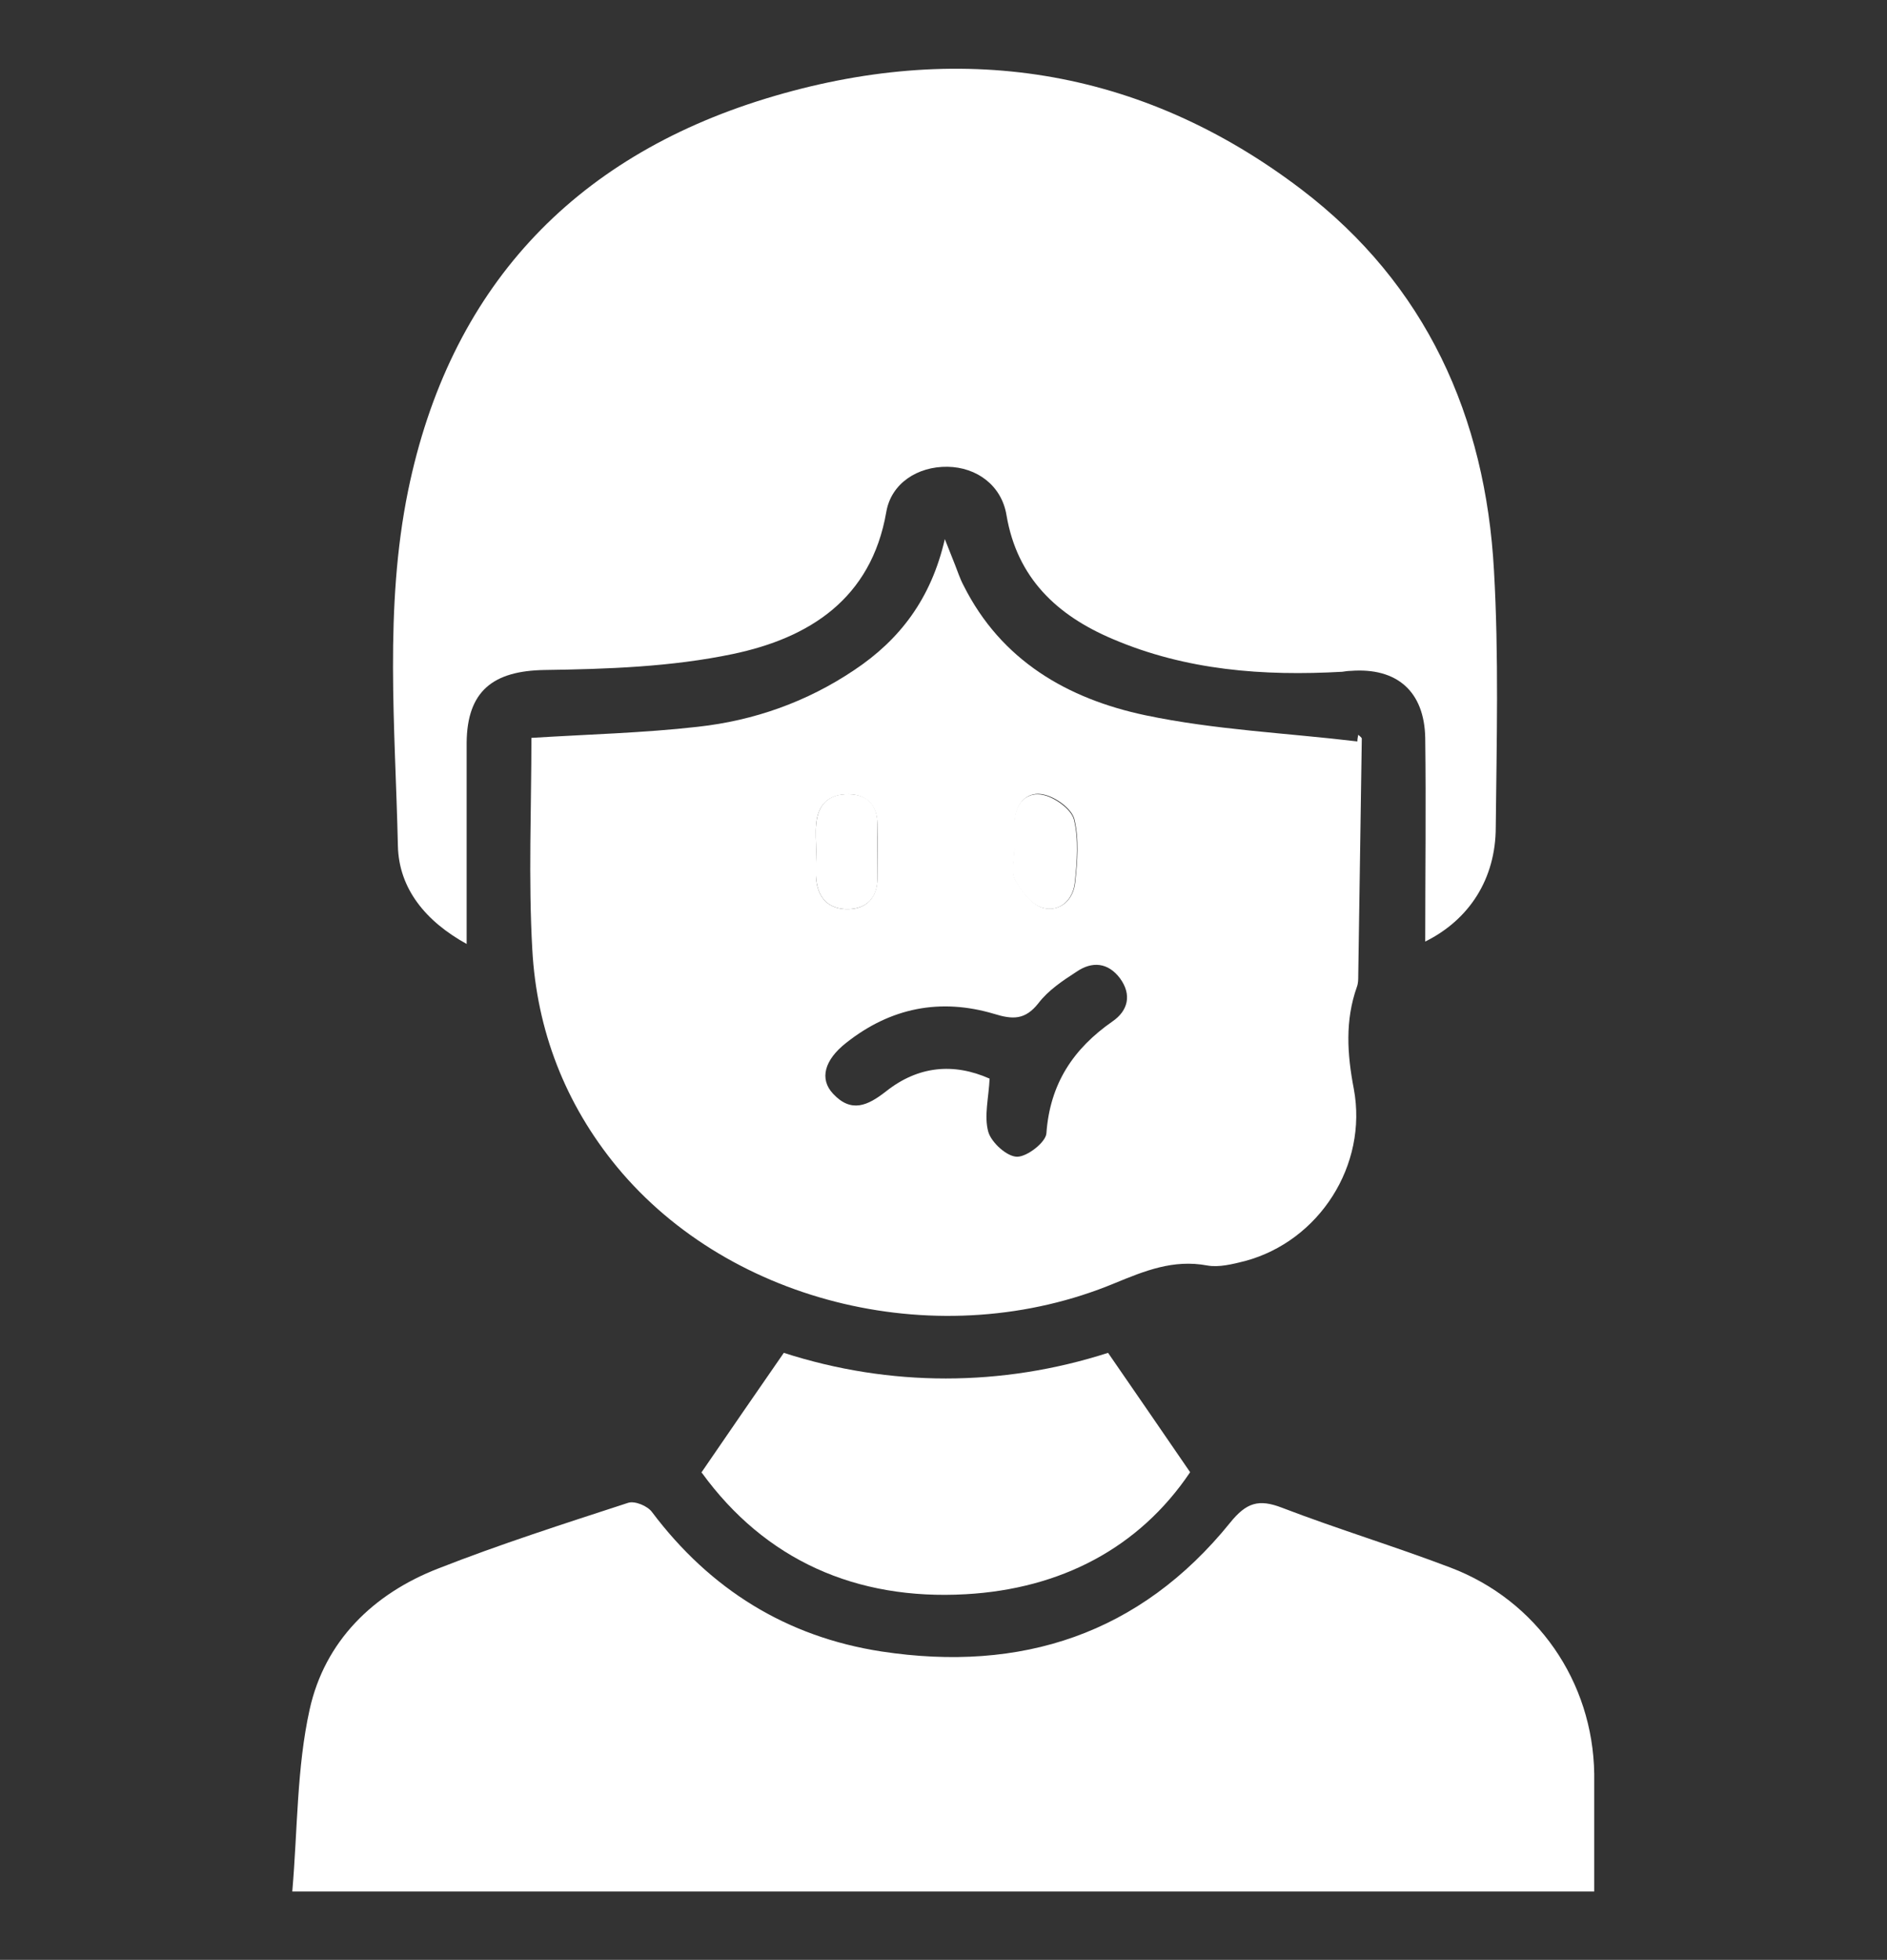
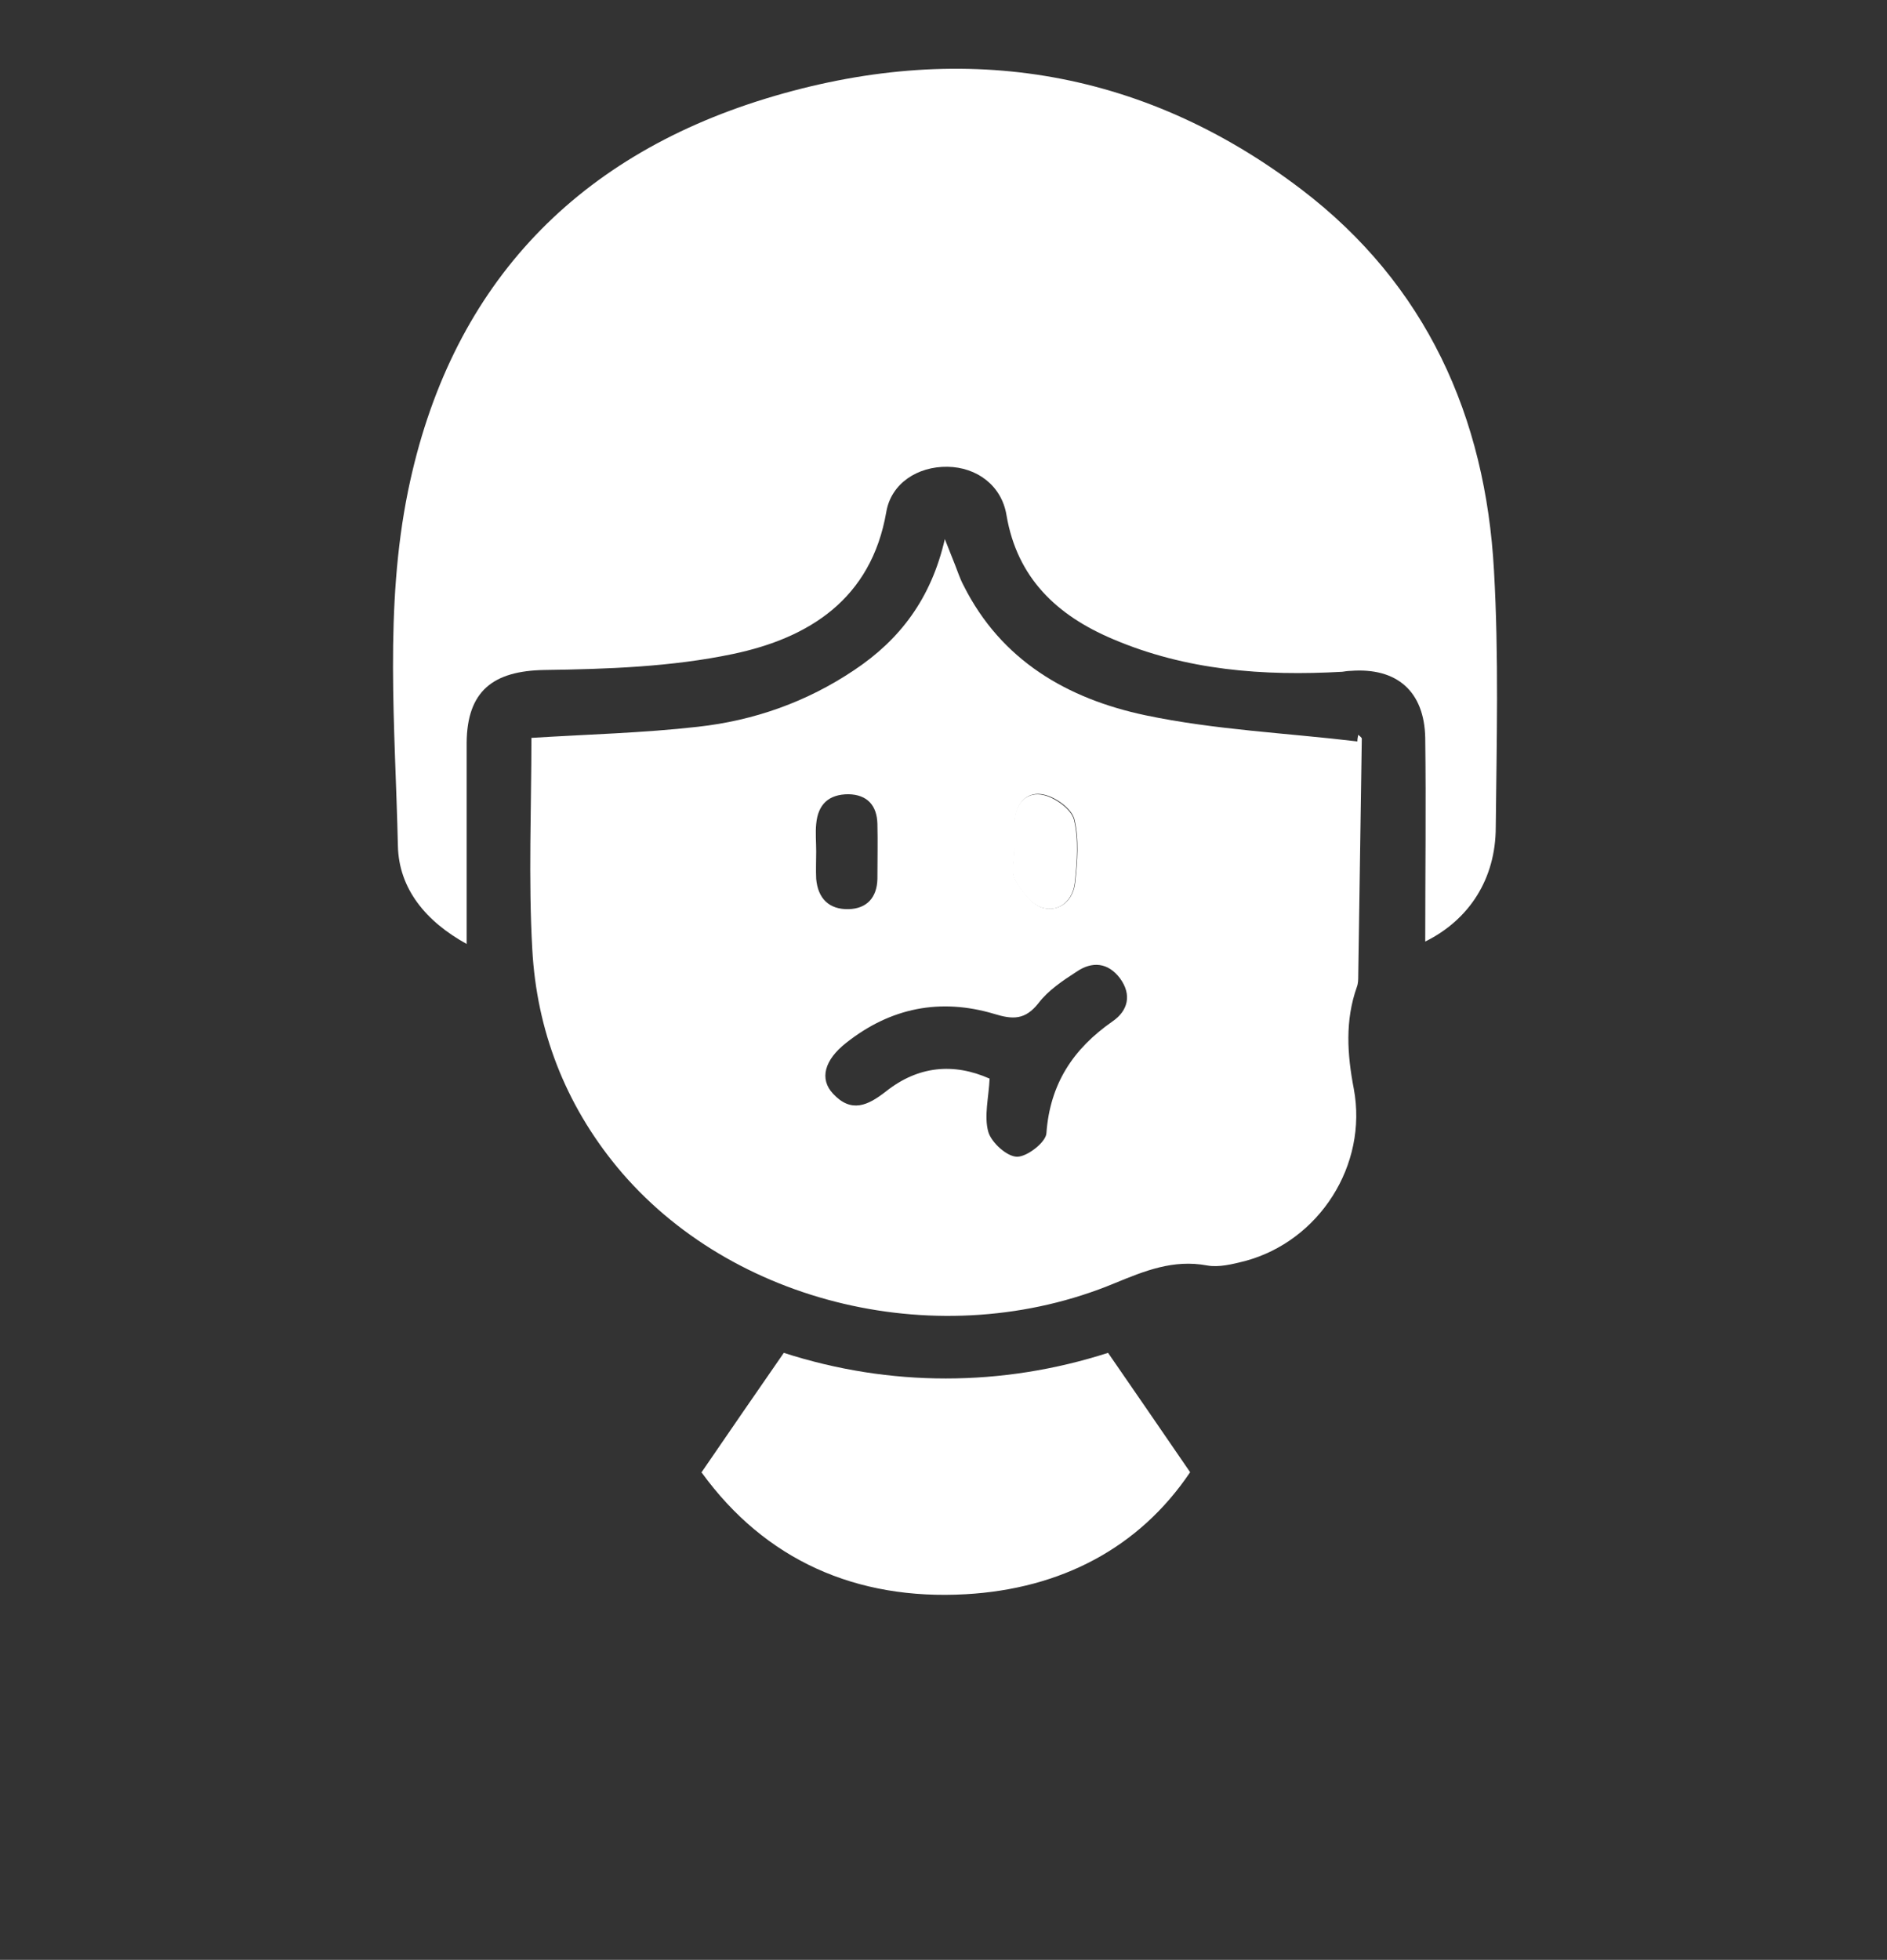
<svg xmlns="http://www.w3.org/2000/svg" id="_ÎÓÈ_2" data-name=" ÎÓÈ 2" version="1.1" viewBox="0 0 42.54 44.17">
  <rect x="0" y="0" width="42.54" height="44.17" fill="#333333" stroke="none" />
  <defs>
    <style> .cls-1 { fill: #fff; stroke-width: 0px; } </style>
  </defs>
  <path class="cls-1" d="M10.53,21.28c-.93-.51-1.54-1.25-1.56-2.22-.06-2.67-.31-5.36.23-8,.93-4.53,3.69-7.5,8.07-8.84,4.32-1.32,8.43-.72,12.07,2.05,2.81,2.14,4.15,5.12,4.34,8.59.11,1.92.06,3.86.04,5.78,0,1.17-.6,2.09-1.59,2.58,0-1.54.02-3.07,0-4.59-.02-1.05-.64-1.59-1.68-1.51-.06,0-.12.01-.19.02-1.78.1-3.52-.03-5.18-.74-1.25-.53-2.15-1.37-2.39-2.79-.11-.67-.67-1.08-1.33-1.09-.67-.01-1.27.37-1.38,1.02-.34,1.96-1.74,2.84-3.46,3.2-1.38.29-2.83.34-4.25.36-1.15.02-1.74.47-1.75,1.64v4.53" />
  <path class="cls-1" d="M22.87,19.16h0c0,.23-.08.5.02.67.14.25.37.56.62.63.38.1.69-.17.73-.58.05-.47.09-.97-.02-1.42-.06-.23-.41-.49-.68-.55-.36-.09-.63.17-.66.57-.02.23,0,.46,0,.68M18.4,19.19c0,.21-.01.42,0,.62.04.44.29.69.73.68.41-.01.64-.26.65-.68,0-.41.01-.83,0-1.24-.01-.42-.23-.66-.65-.67-.45,0-.69.23-.73.67-.02.2,0,.41,0,.62M22.31,24.3c-.02.44-.13.85-.03,1.21.07.24.42.56.65.56s.65-.33.66-.53c.08-1.11.6-1.9,1.49-2.52.35-.24.44-.6.17-.97-.27-.36-.63-.39-.98-.15-.31.2-.64.42-.86.71-.3.38-.58.37-1,.24-1.21-.36-2.33-.14-3.33.65-.5.39-.61.82-.3,1.15.41.44.78.27,1.19-.05.73-.58,1.53-.65,2.34-.29M11.98,16.63c1.28-.08,2.52-.11,3.75-.25,1.27-.14,2.46-.56,3.53-1.28,1.02-.68,1.73-1.6,2.04-2.95.11.28.17.43.23.58s.11.31.19.46c.85,1.7,2.35,2.56,4.1,2.93,1.57.33,3.19.4,4.78.59,0-.05.01-.1.02-.15.03.03.08.06.08.09-.03,1.78-.05,3.56-.08,5.34,0,.08,0,.17-.03.25-.27.76-.22,1.52-.07,2.3.32,1.72-.78,3.43-2.45,3.88-.28.07-.59.15-.86.1-.76-.14-1.4.12-2.08.4-3.9,1.62-8.65.49-11.22-2.62-1.17-1.42-1.81-3.08-1.91-4.9-.09-1.59-.02-3.19-.02-4.77" />
-   <path class="cls-1" d="M6.59,42.62c.12-1.4.1-2.78.39-4.09.34-1.54,1.43-2.61,2.9-3.18,1.4-.55,2.84-1.01,4.28-1.48.15-.05.44.07.54.21,1.31,1.74,3.03,2.81,5.17,3.14,3.15.48,5.83-.39,7.86-2.9.37-.46.65-.54,1.17-.34,1.25.48,2.54.87,3.8,1.35,1.95.74,3.21,2.57,3.24,4.65,0,.87,0,1.74,0,2.65H6.59Z" />
  <path class="cls-1" d="M15.81,33.19c.65-.95,1.23-1.79,1.86-2.7,2.39.77,4.91.77,7.31,0,.62.9,1.2,1.74,1.85,2.69-1.15,1.71-2.92,2.63-5.06,2.75-2.47.14-4.52-.77-5.95-2.74" />
-   <path class="cls-1" d="M18.4,19.19c0-.21-.02-.42,0-.62.04-.44.28-.68.73-.67.43,0,.65.25.65.67v1.24c0,.42-.24.67-.65.68-.44.01-.69-.24-.73-.68-.02-.21,0-.41,0-.62" />
  <path class="cls-1" d="M22.87,19.16c0-.23-.01-.46,0-.68.03-.4.3-.65.66-.56.26.06.62.32.68.55.11.45.07.95.02,1.42-.04.4-.35.68-.73.57-.25-.07-.48-.37-.62-.63-.1-.18-.02-.44-.02-.67h.01Z" />
</svg>